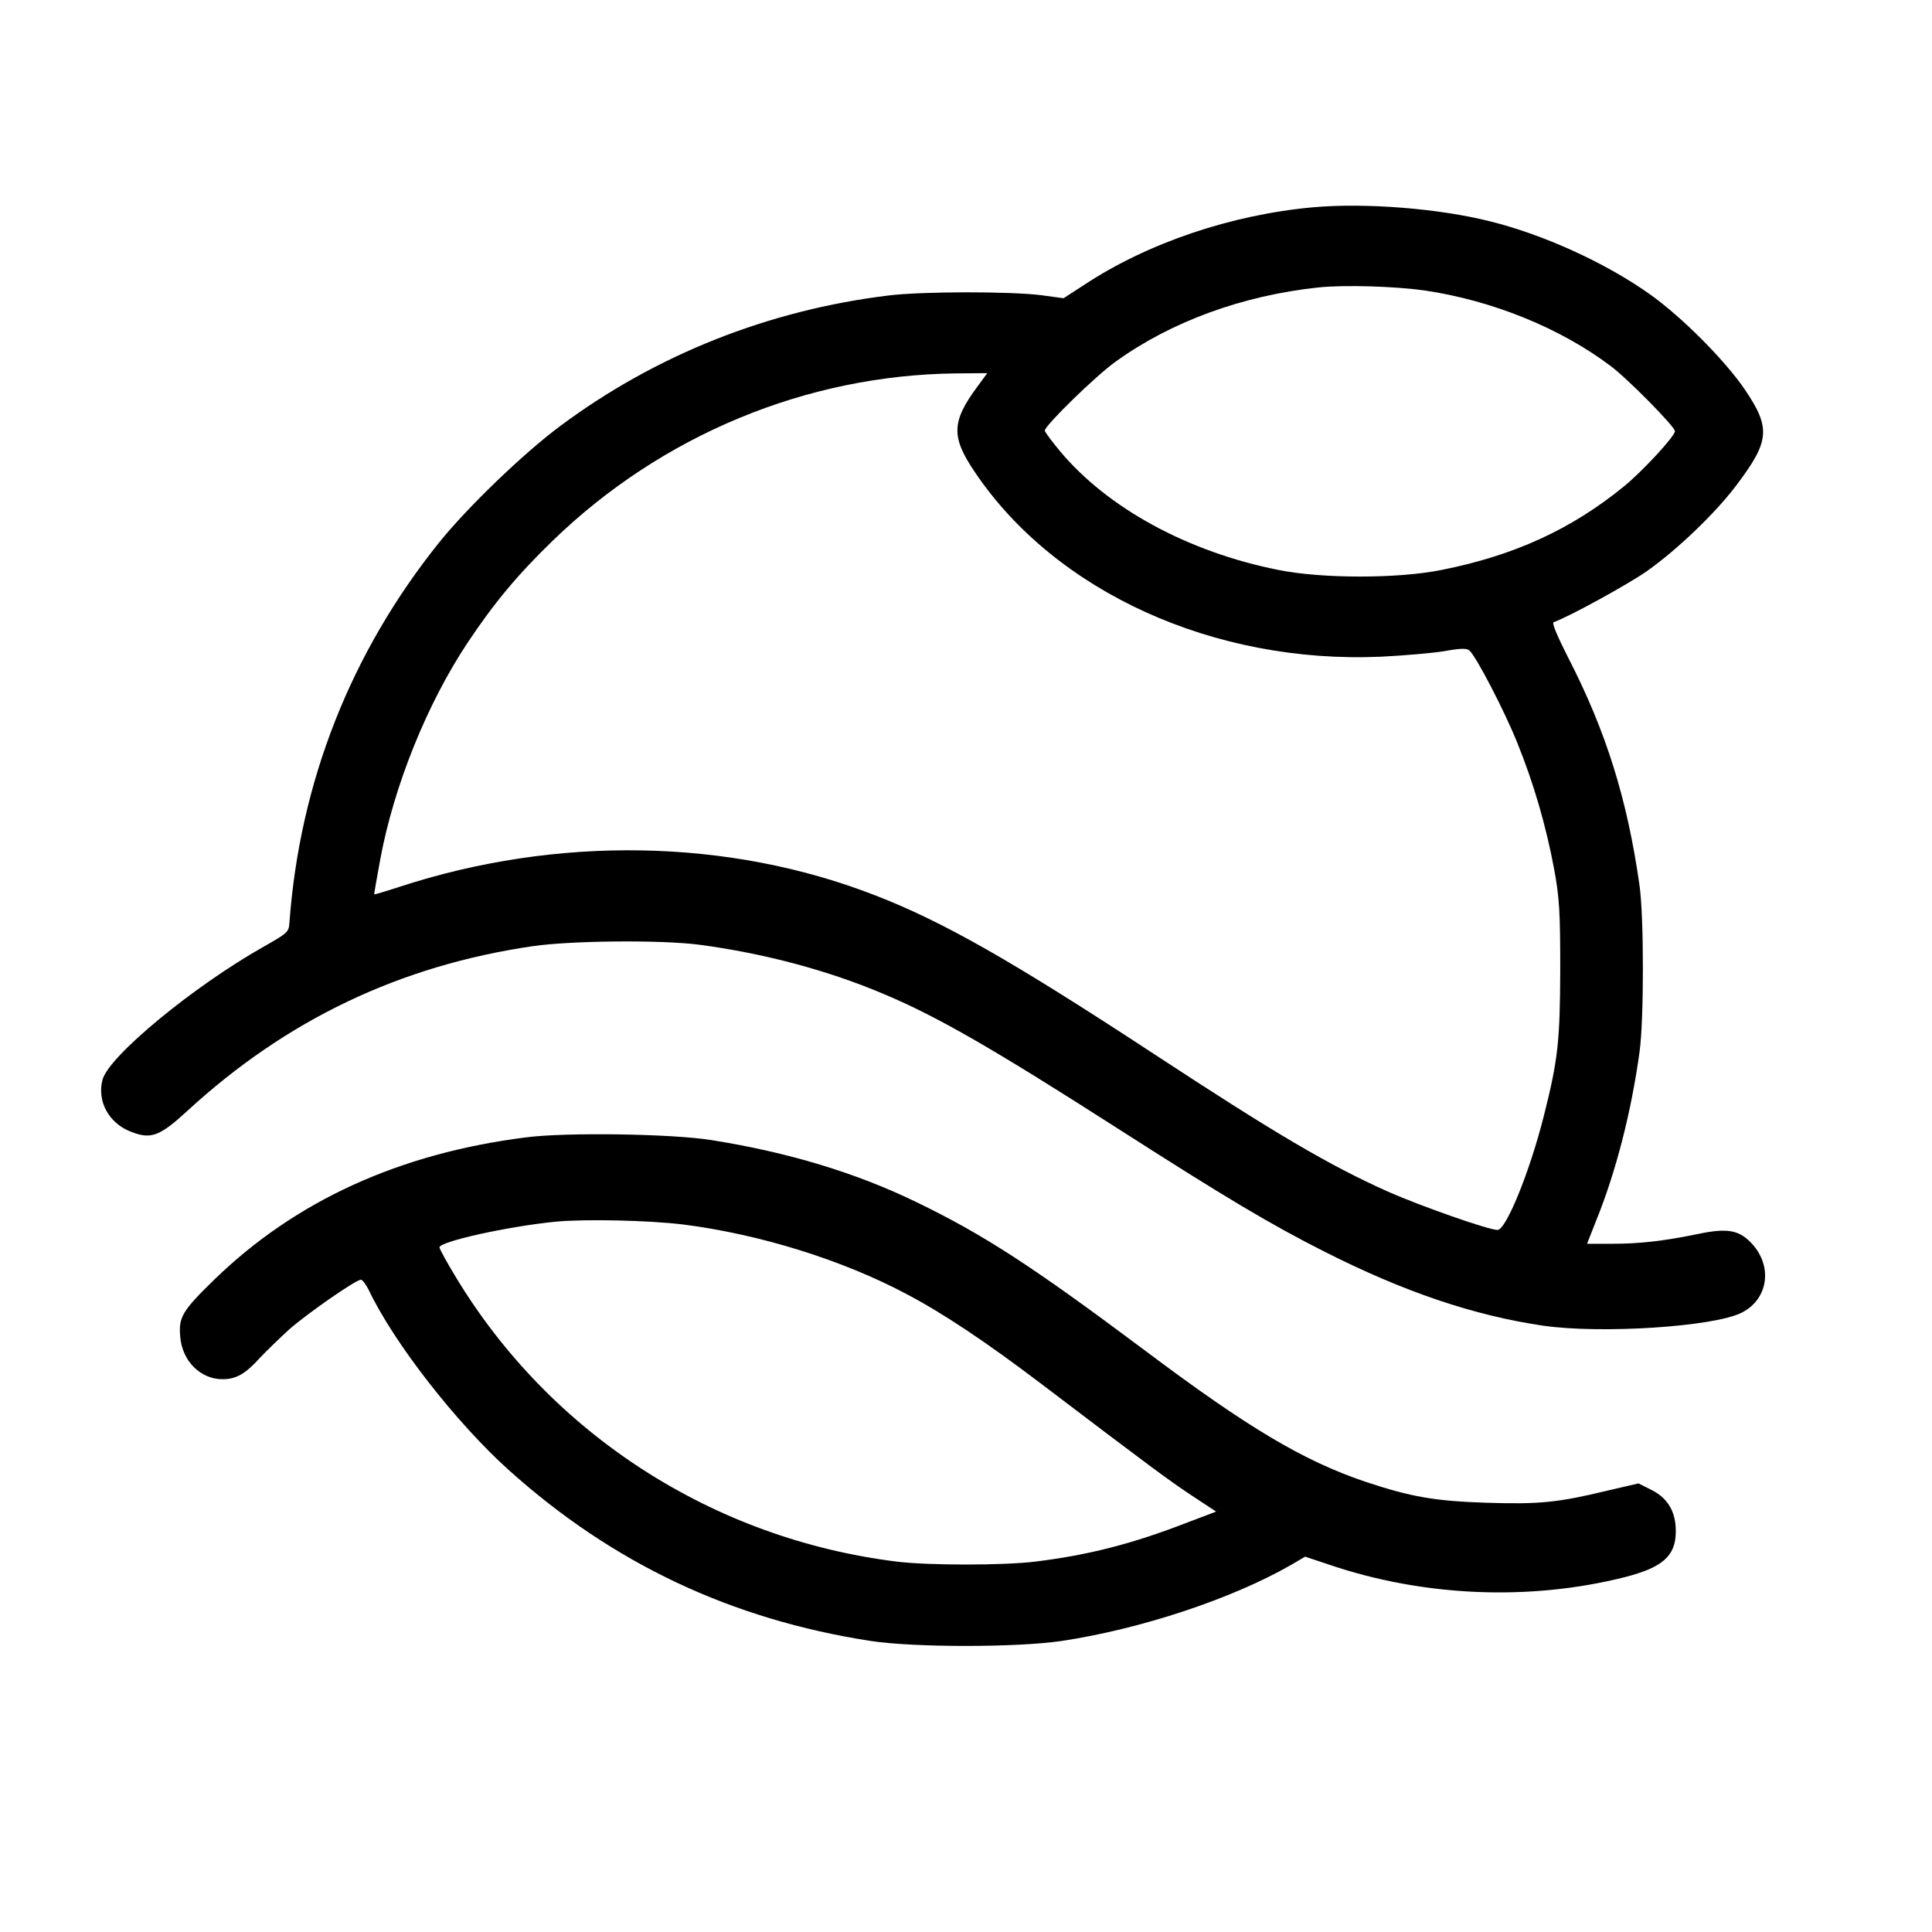
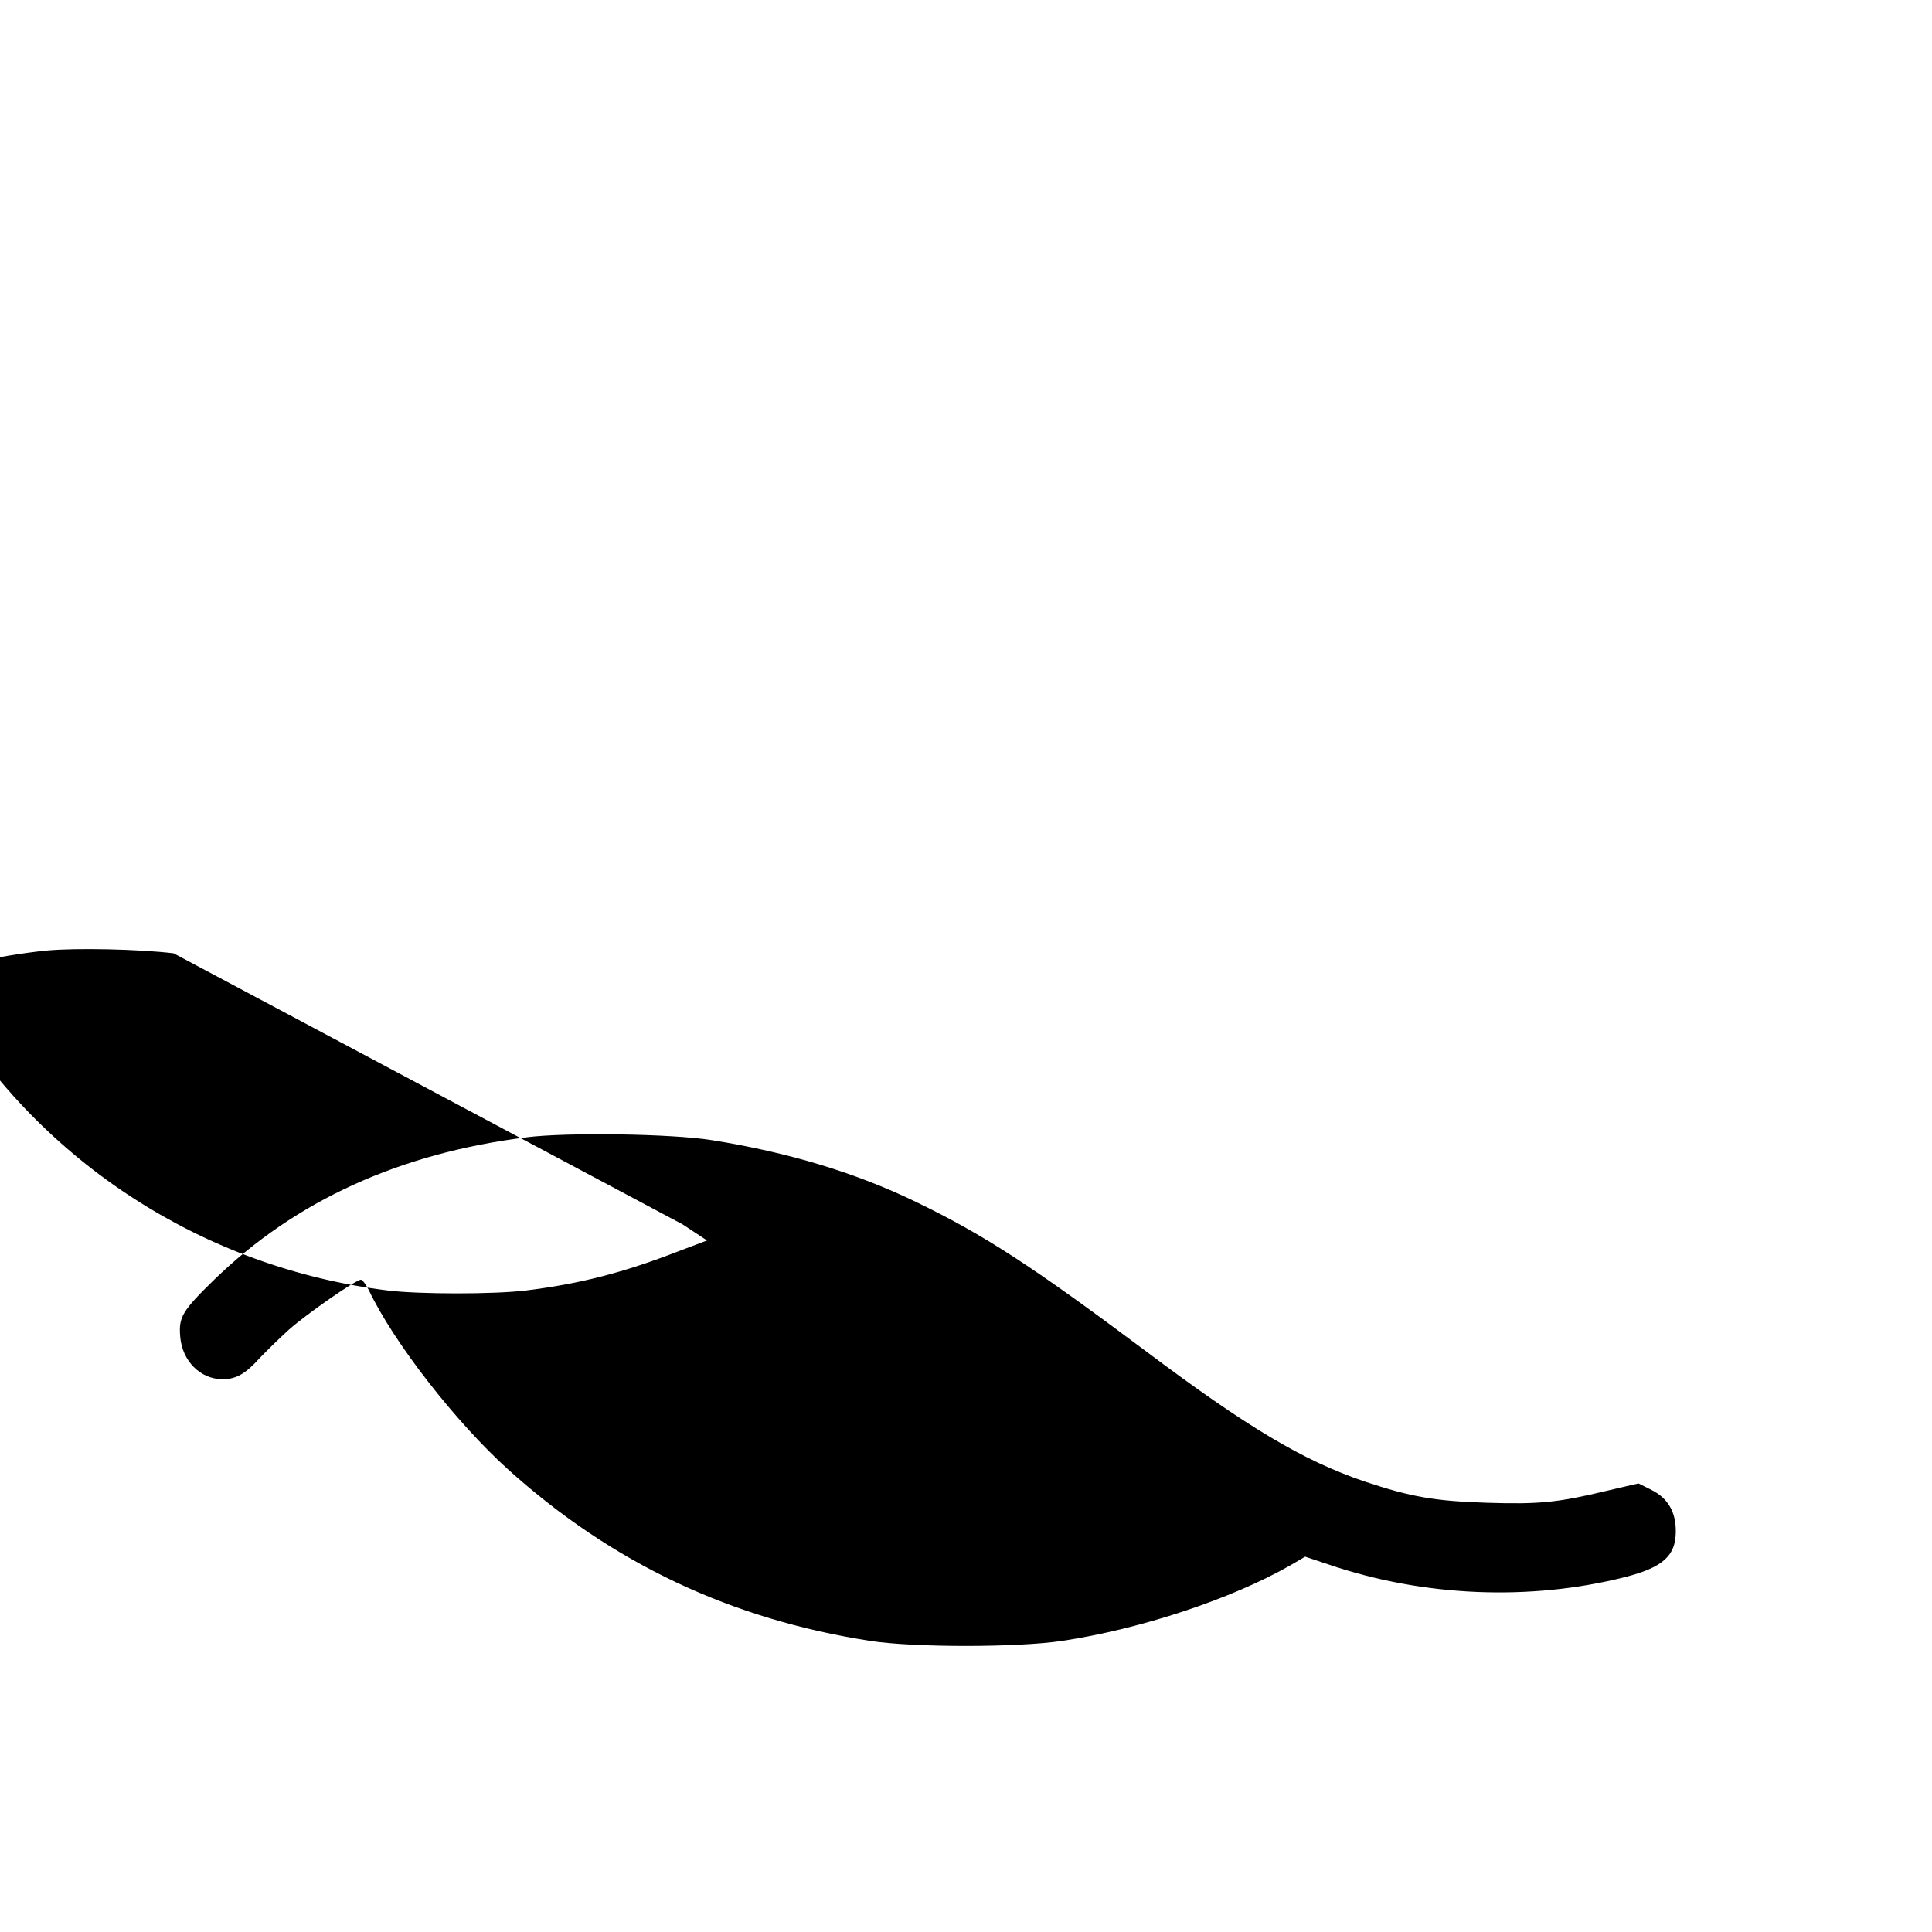
<svg xmlns="http://www.w3.org/2000/svg" version="1" width="932" height="932" viewBox="0 0 699 699">
-   <path d="M475 75c-29.6 2.7-59.8 12.9-82.8 28.1l-7.4 4.8-8.1-1.1c-11.1-1.4-42.9-1.4-55.2.1-43.5 5.3-84.3 21.5-118.9 47.3-13.3 9.9-33.3 29.2-43.5 41.8-32.2 40-50.7 87.1-54.4 138-.2 3.2-.8 3.7-9.3 8.5-25.5 14.4-56 39.6-58.3 48.1-2.1 7.8 2.3 15.9 10.4 18.9 7.1 2.8 10.3 1.6 20.3-7.6 35.9-33 77-52.6 125.1-59.6 14.1-2 46.2-2.3 60.1-.5 23.4 3.1 46.7 9.3 66.9 17.9 19.5 8.2 39.7 19.9 85.3 49.1 37.3 23.9 54.6 34.3 74.3 44.2 28.5 14.4 53.6 22.9 78.6 26.6 21.1 3.1 62.2.4 72.1-4.7 9.8-5 11.3-17.3 3.1-25.5-4.3-4.4-8.6-5.1-18.7-3-12.6 2.6-21.3 3.6-31.3 3.6h-9.1l3.3-8.4c7.1-17.5 12.7-39.2 15.7-61.1 1.6-11.7 1.6-48.5 0-60-4.4-31.3-12.2-56.1-25.8-82.5-4-7.9-6-12.6-5.3-12.9 4.9-1.6 27-13.7 33.8-18.5 10.9-7.7 24.7-20.9 32.3-31 12.1-16 12.5-20.7 3.2-34.5-7.3-10.8-23.2-26.7-34.7-34.8-16-11.3-38.2-21.4-57.5-26.2-18.6-4.7-45.3-6.8-64.2-5.1zm40.5 30.1c24.3 3.6 48.9 13.5 67.2 27.3 6.3 4.7 23.3 22 23.3 23.6 0 1.8-11.8 14.6-18.6 20.1-18.9 15.4-39.6 24.9-65.8 30.1-15.8 3.2-43.3 3.2-59.1 0-32.7-6.5-61.9-22.4-79.1-43.1-3-3.6-5.4-6.9-5.4-7.3 0-1.8 18.5-19.9 25.7-25 20.1-14.5 46-23.9 73.3-26.8 9.5-1 27.9-.4 38.5 1.1zm-161.9 34.8c-9.4 12.7-9.5 18.2-.9 30.9 29.2 43.4 86.5 69.4 146.8 66.8 8.3-.4 18.6-1.3 23-2 6-1.1 8.3-1.1 9.2-.2 2.6 2.5 12.7 22 17.2 33.2 6 14.8 10.5 30.3 13.4 45.9 1.9 10.3 2.2 15.5 2.2 36.5-.1 25.9-.8 32.4-6 53-5.1 20.1-13.6 41-16.7 41-3.2 0-27.7-8.6-39.5-13.8-21.6-9.7-40.5-20.8-85.6-50.4-50.5-33.1-75.4-47.3-99.9-56.8-53-20.7-115.3-21.8-172.4-3.1-4.9 1.6-9 2.8-9 2.7-.1 0 .9-5.8 2.2-12.8 4.9-26.4 16.9-56.2 31.6-78.3 9.6-14.4 18-24.5 30.9-37 39.4-38.1 91.7-59.8 145.7-60.4l11.4-.1-3.6 4.9z" />
-   <path d="M190.3 411.5c-45.8 5.8-83.3 22.9-112.7 51.4-11.7 11.4-13 13.6-12.4 20.7.7 8.8 7.3 15.4 15.3 15.4 4.9 0 8.3-1.9 13.5-7.7 2.5-2.6 7.2-7.2 10.5-10.2 6.3-5.6 24.2-18.1 26.1-18.1.5 0 1.8 1.7 2.8 3.7 9 19 31.6 48 50.6 65.1 37.7 33.9 80.6 54.1 131 61.9 15.8 2.4 52.8 2.4 69.1 0 28.6-4.3 61.5-15.2 82.8-27.4l5.3-3.1 8.7 2.9c34.1 11.6 72.6 13.2 107 4.5 13.6-3.5 18.3-7.6 18.4-16.3.1-7.2-2.8-12.2-8.7-15.2l-4.8-2.4-11.2 2.6c-17.8 4.3-24.6 5-43.6 4.4-18.9-.6-27.5-2.1-44.3-7.7-22.3-7.6-42.3-19.5-79.2-47.2-41.3-30.9-58.6-42.1-83.2-54-21.7-10.5-46.1-17.9-73.8-22.3-14.2-2.3-52.6-2.9-67.2-1zM247 443c27.7 3.5 57.7 12.8 81 25.2 13.3 7 28.7 17.3 48.5 32.3 39.9 30.3 46.4 35.1 54.7 40.6l8.8 5.8-10.3 3.9c-19.8 7.7-35.7 11.8-55.2 14.2-11.5 1.4-38.5 1.4-50 0-66.4-8.2-125.2-46.1-159.5-102.8-3.3-5.4-6-10.4-6-10.9 0-2.1 24.8-7.6 42.1-9.3 10.8-1 33.4-.5 45.9 1z" />
+   <path d="M190.3 411.5c-45.8 5.8-83.3 22.9-112.7 51.4-11.7 11.4-13 13.6-12.4 20.7.7 8.8 7.3 15.4 15.3 15.4 4.9 0 8.3-1.9 13.5-7.7 2.5-2.6 7.2-7.2 10.5-10.2 6.3-5.6 24.2-18.1 26.1-18.1.5 0 1.8 1.7 2.8 3.7 9 19 31.6 48 50.6 65.1 37.7 33.9 80.6 54.1 131 61.9 15.8 2.4 52.8 2.4 69.1 0 28.6-4.3 61.5-15.2 82.8-27.4l5.3-3.1 8.7 2.9c34.1 11.6 72.6 13.2 107 4.5 13.6-3.5 18.3-7.6 18.4-16.3.1-7.2-2.8-12.2-8.7-15.2l-4.8-2.4-11.2 2.6c-17.8 4.3-24.6 5-43.6 4.4-18.9-.6-27.5-2.1-44.3-7.7-22.3-7.6-42.3-19.5-79.2-47.2-41.3-30.9-58.6-42.1-83.2-54-21.7-10.5-46.1-17.9-73.8-22.3-14.2-2.3-52.6-2.9-67.2-1zM247 443l8.8 5.8-10.3 3.9c-19.8 7.7-35.7 11.8-55.2 14.2-11.5 1.4-38.5 1.4-50 0-66.4-8.2-125.2-46.1-159.5-102.8-3.3-5.4-6-10.4-6-10.9 0-2.1 24.8-7.6 42.1-9.3 10.8-1 33.4-.5 45.9 1z" />
</svg>